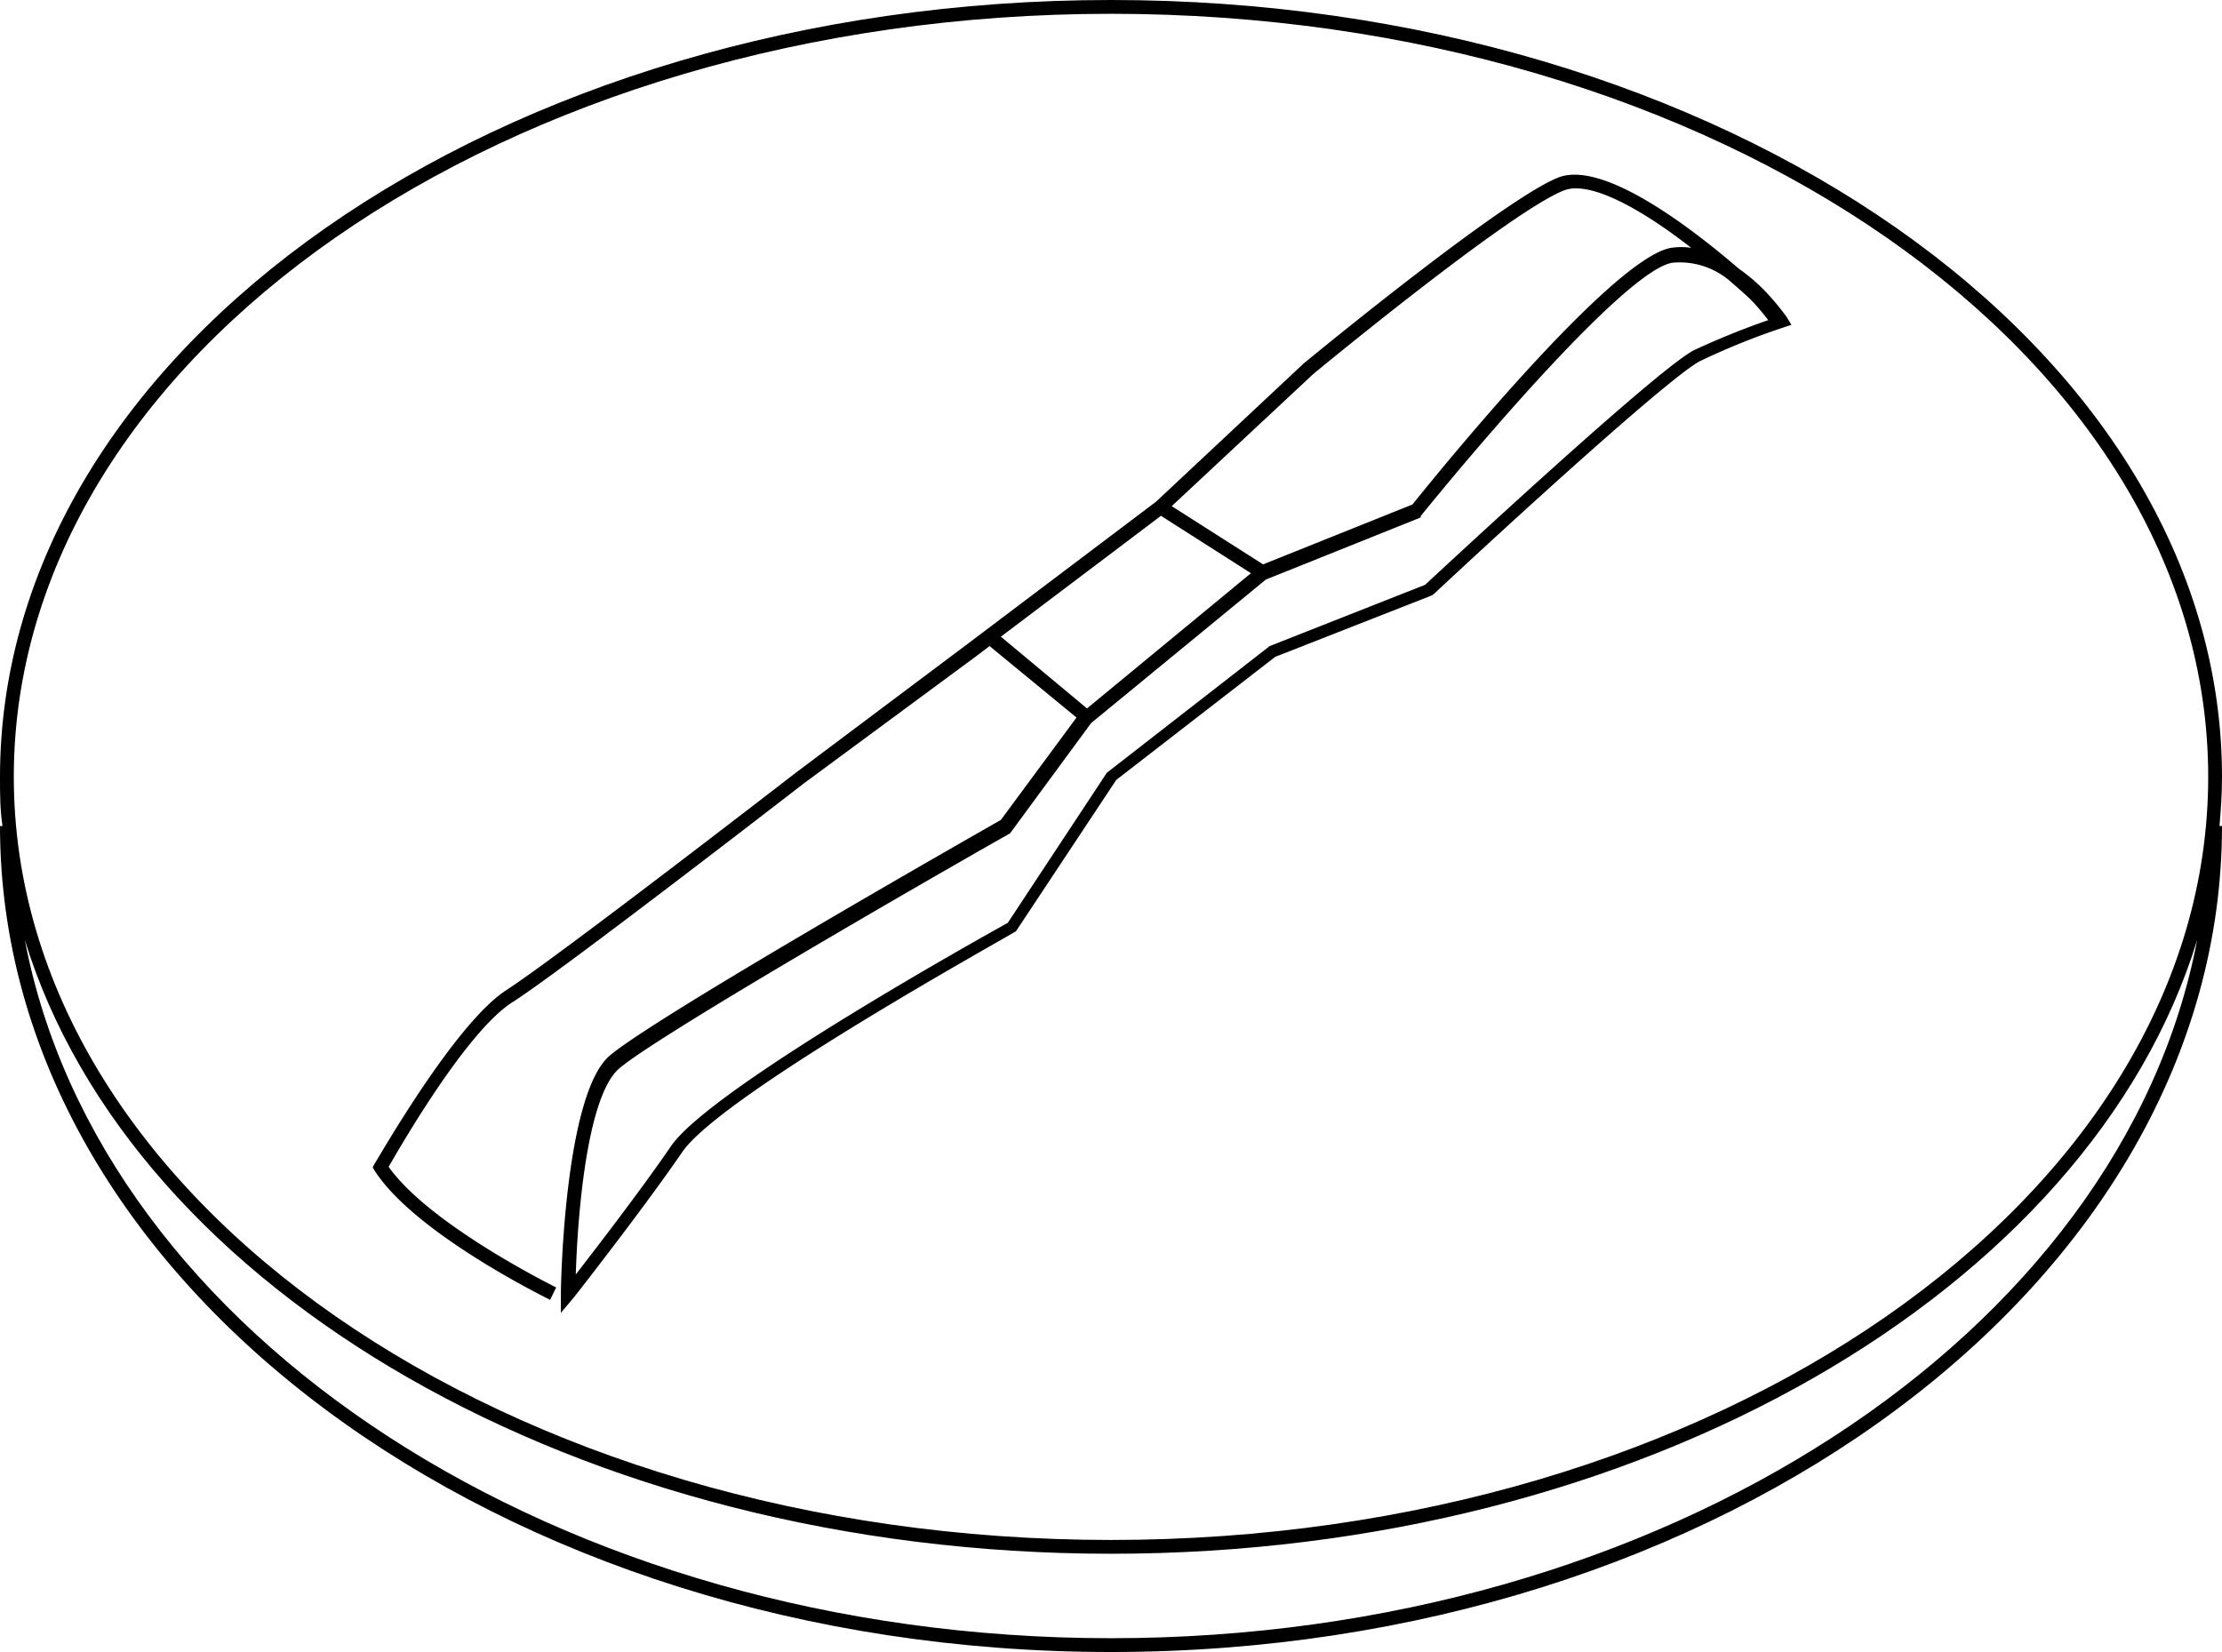
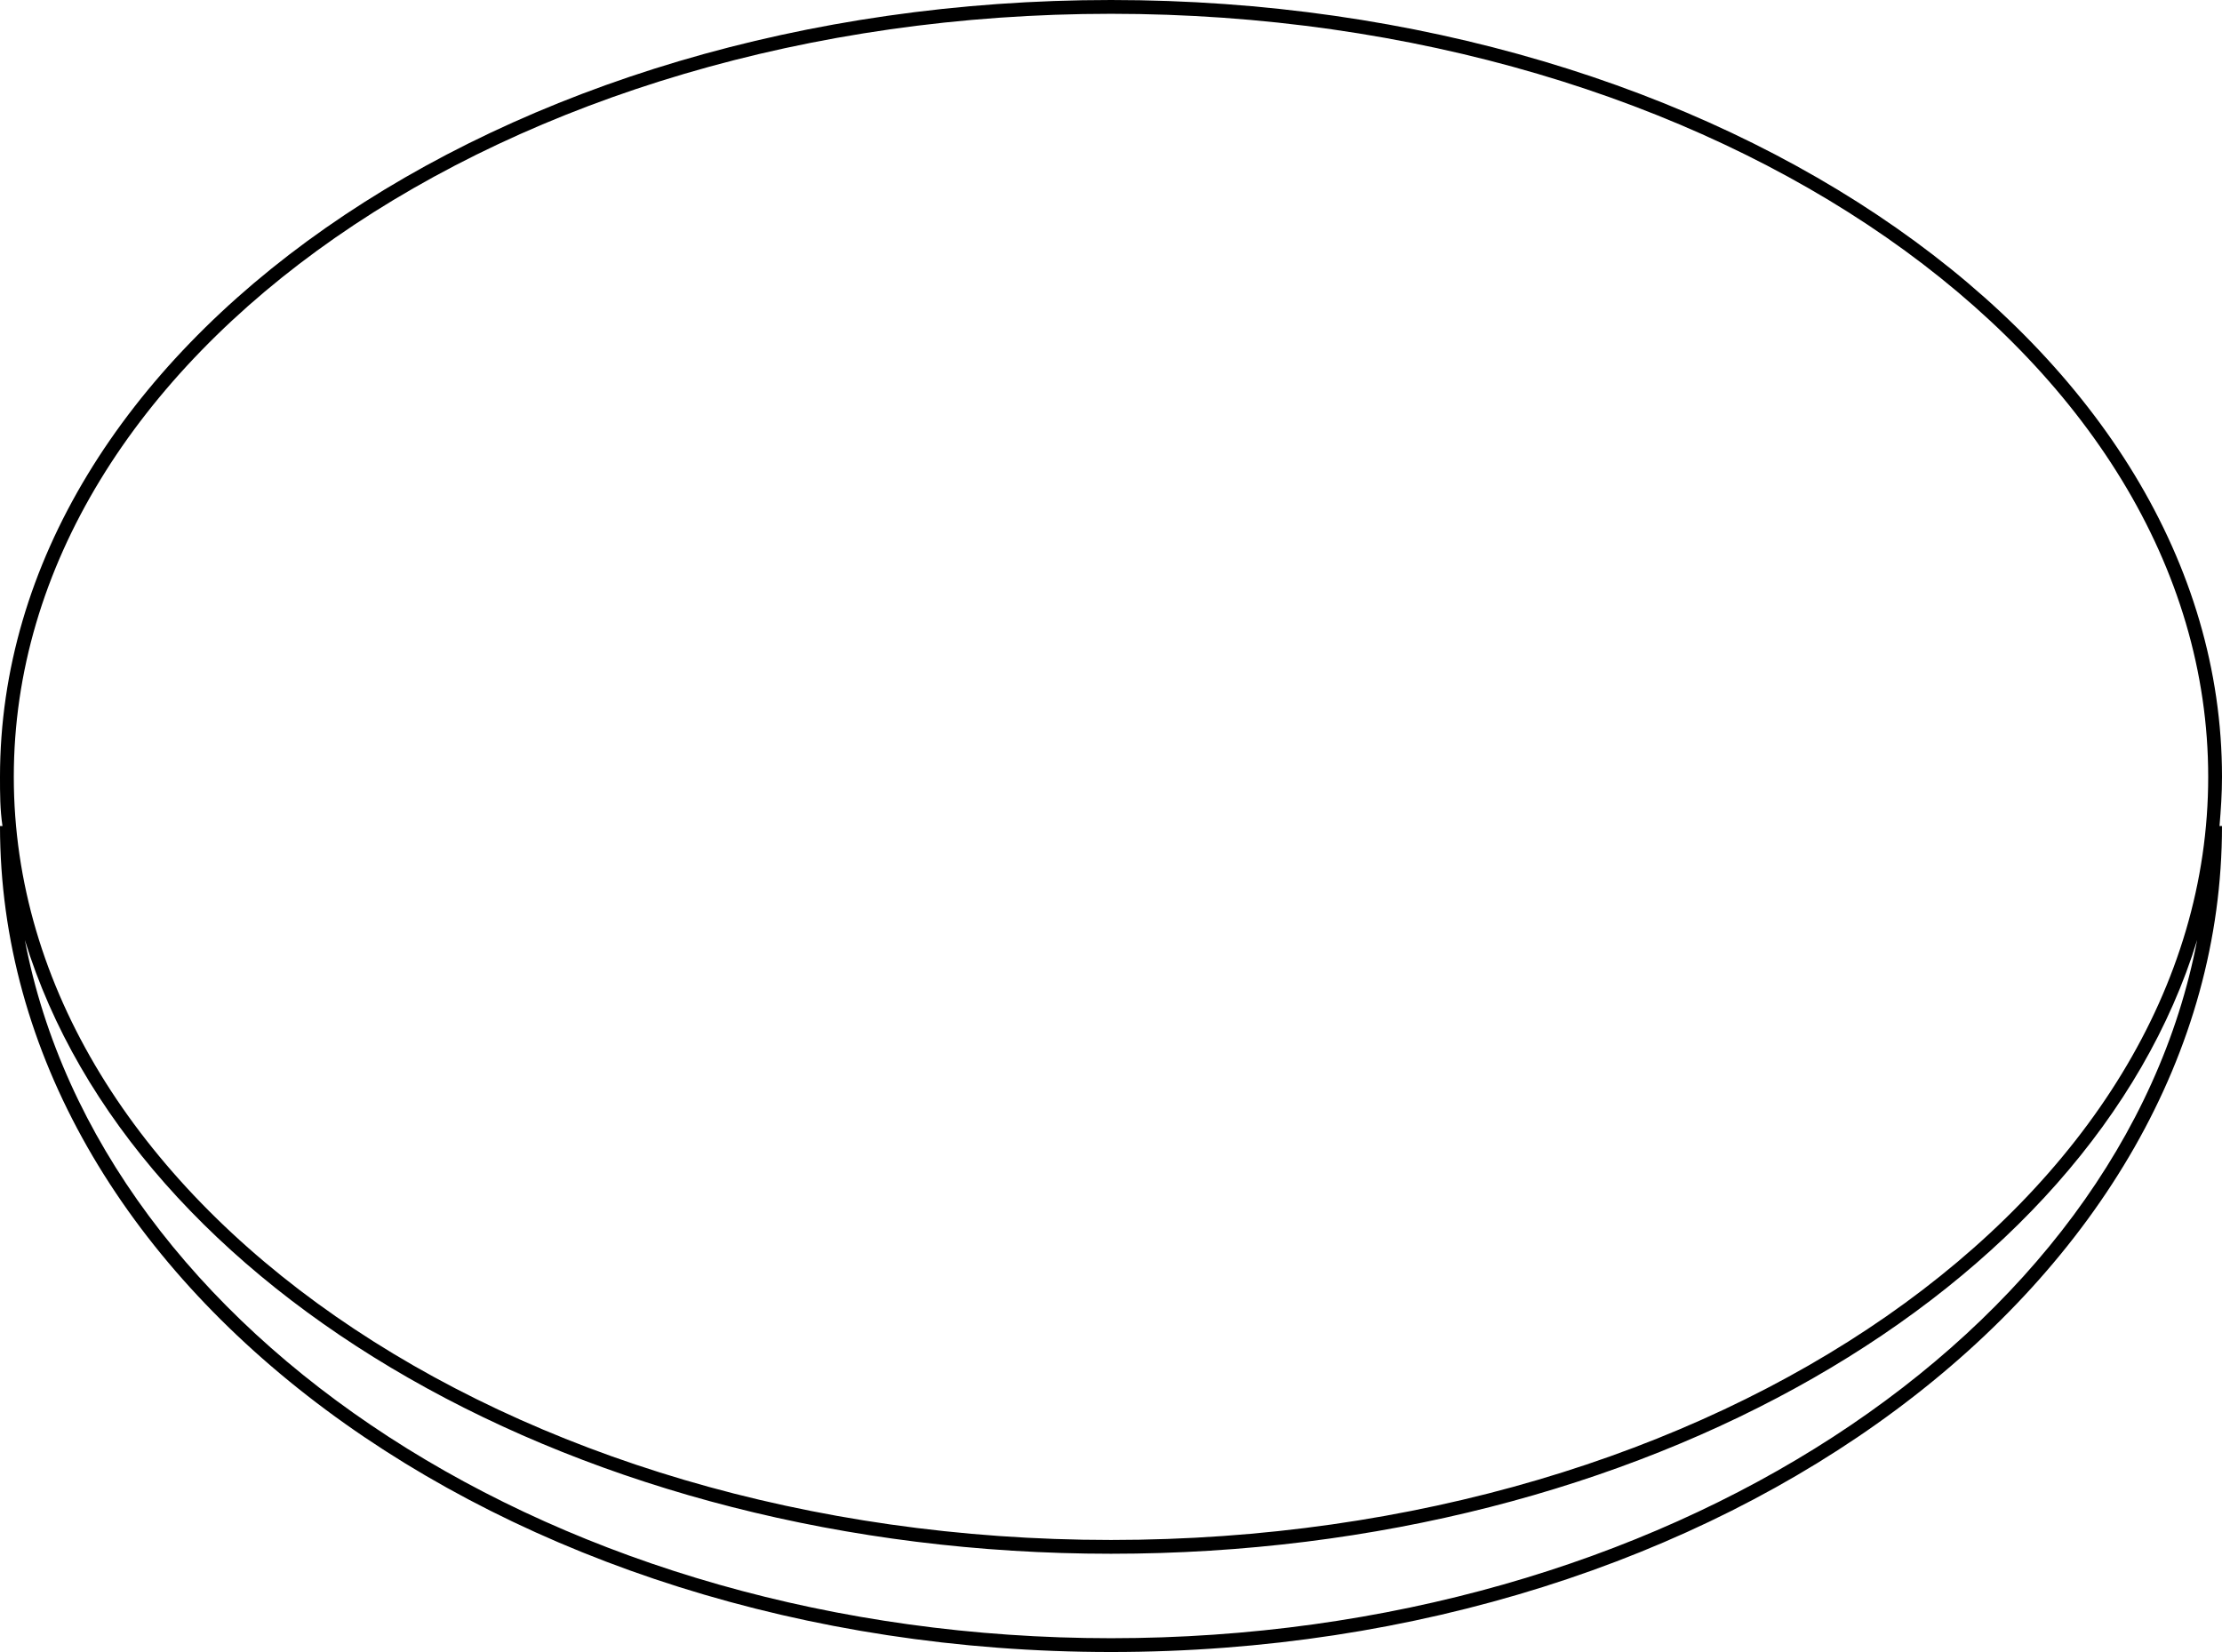
<svg xmlns="http://www.w3.org/2000/svg" viewBox="0 0 80.5 59.86">
  <g id="Layer_2" data-name="Layer 2">
    <g id="Layer_1-2" data-name="Layer 1">
      <path d="M80.5,28.15C80.5,12.63,62.44,0,40.25,0S0,12.63,0,28.15c0,.6,0,1.19.09,1.78H0c0,16.5,18.06,29.93,40.25,29.93S80.5,46.43,80.5,29.93h-.09C80.46,29.34,80.5,28.75,80.5,28.15ZM40.25.5C62.17.5,80,12.9,80,28.15S62.17,55.8,40.25,55.8.5,43.4.5,28.15,18.33.5,40.25.5Zm0,58.86c-20,0-36.63-11-39.35-25.3C4.79,46.75,21,56.3,40.25,56.3S75.71,46.75,79.6,34.06C76.88,48.34,60.27,59.36,40.25,59.36Z" />
-       <path d="M19.93,47.1l.22-.45s-4.57-2.25-6.07-4.37c.46-.8,2.88-5,4.54-6,1.88-1.22,10.16-7.63,10.51-7.9l6.26-4.62.46-.35L39,26l-2.74,3.71c-.95.54-12.53,7.14-14.17,8.54s-1.77,8.3-1.77,8.6v.72L20.8,47s2.48-3.16,3.92-5.26,12-7.91,12.09-8l3.63-5.48,5.76-4.46,5.66-2.22.08-.05c2.89-2.7,8.62-7.93,9.66-8.45a25.42,25.42,0,0,1,3-1.21l.3-.1-.17-.28a8.84,8.84,0,0,0-.84-1h0A6.41,6.41,0,0,0,63,9.74c-1.59-1.37-4.88-3.95-6.54-3.31-2,.79-8.94,6.5-9.24,6.75l-5.34,5-6.81,5.14L28.83,28c-.09.07-8.62,6.67-10.49,7.88S13.69,42,13.57,42.17l-.07.13.08.13C15.05,44.7,19.74,47,19.93,47.1ZM61.37,12.69c-1.32.67-9.07,7.88-9.74,8.5L46,23.41,40.1,28l-3.59,5.44c-.92.51-10.77,6-12.2,8.09-1.06,1.55-2.67,3.64-3.45,4.65.07-2.26.42-6.49,1.58-7.47,1.64-1.39,14-8.44,14.15-8.51l2.94-4L45.86,21l5.61-2.25,0-.05c2-2.47,7.46-8.92,9.12-9.18a2.79,2.79,0,0,1,2.08.66c.29.25.54.47.75.67a7.91,7.91,0,0,1,.64.75A28.22,28.22,0,0,0,61.37,12.69Zm-13.8.87c.07-.06,7.14-5.9,9.09-6.66,1-.39,3,.82,4.61,2.08a2.49,2.49,0,0,0-.72,0c-2.12.33-8.47,8.17-9.38,9.3l-5.41,2.17-3.31-2.11Zm-5.51,5.13,3.26,2.08-5.94,4.9-3.12-2.6Z" />
    </g>
  </g>
</svg>